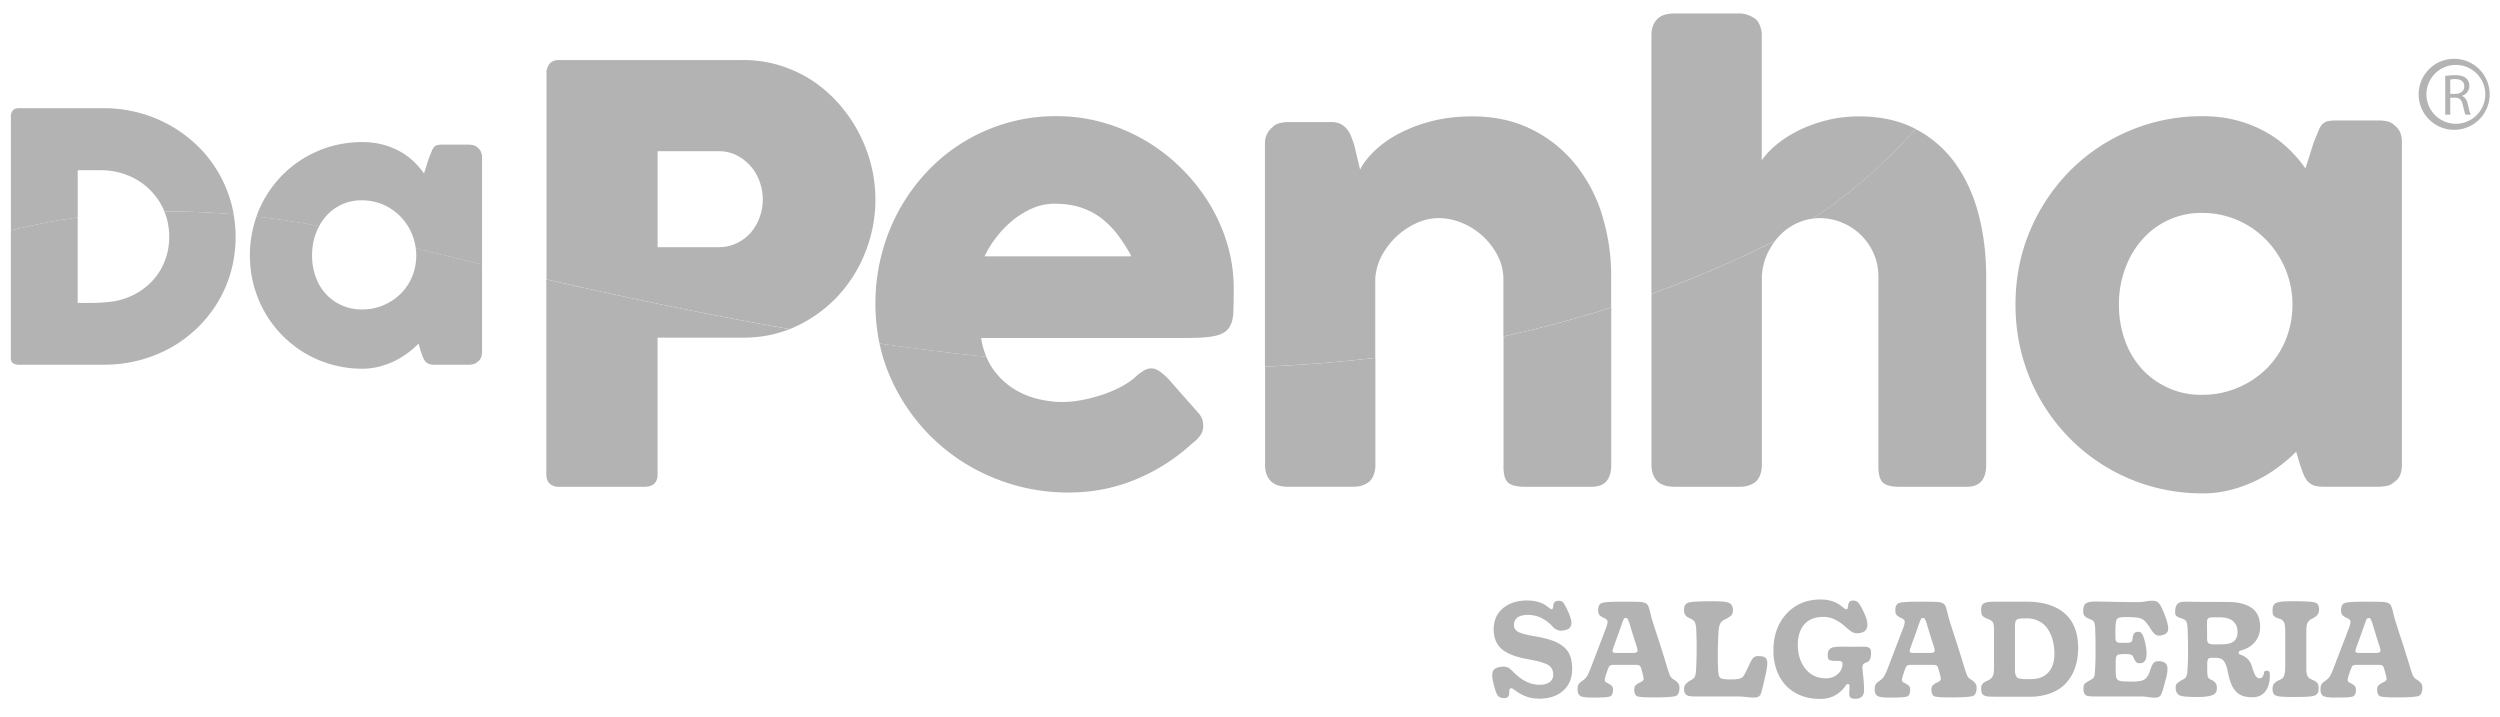
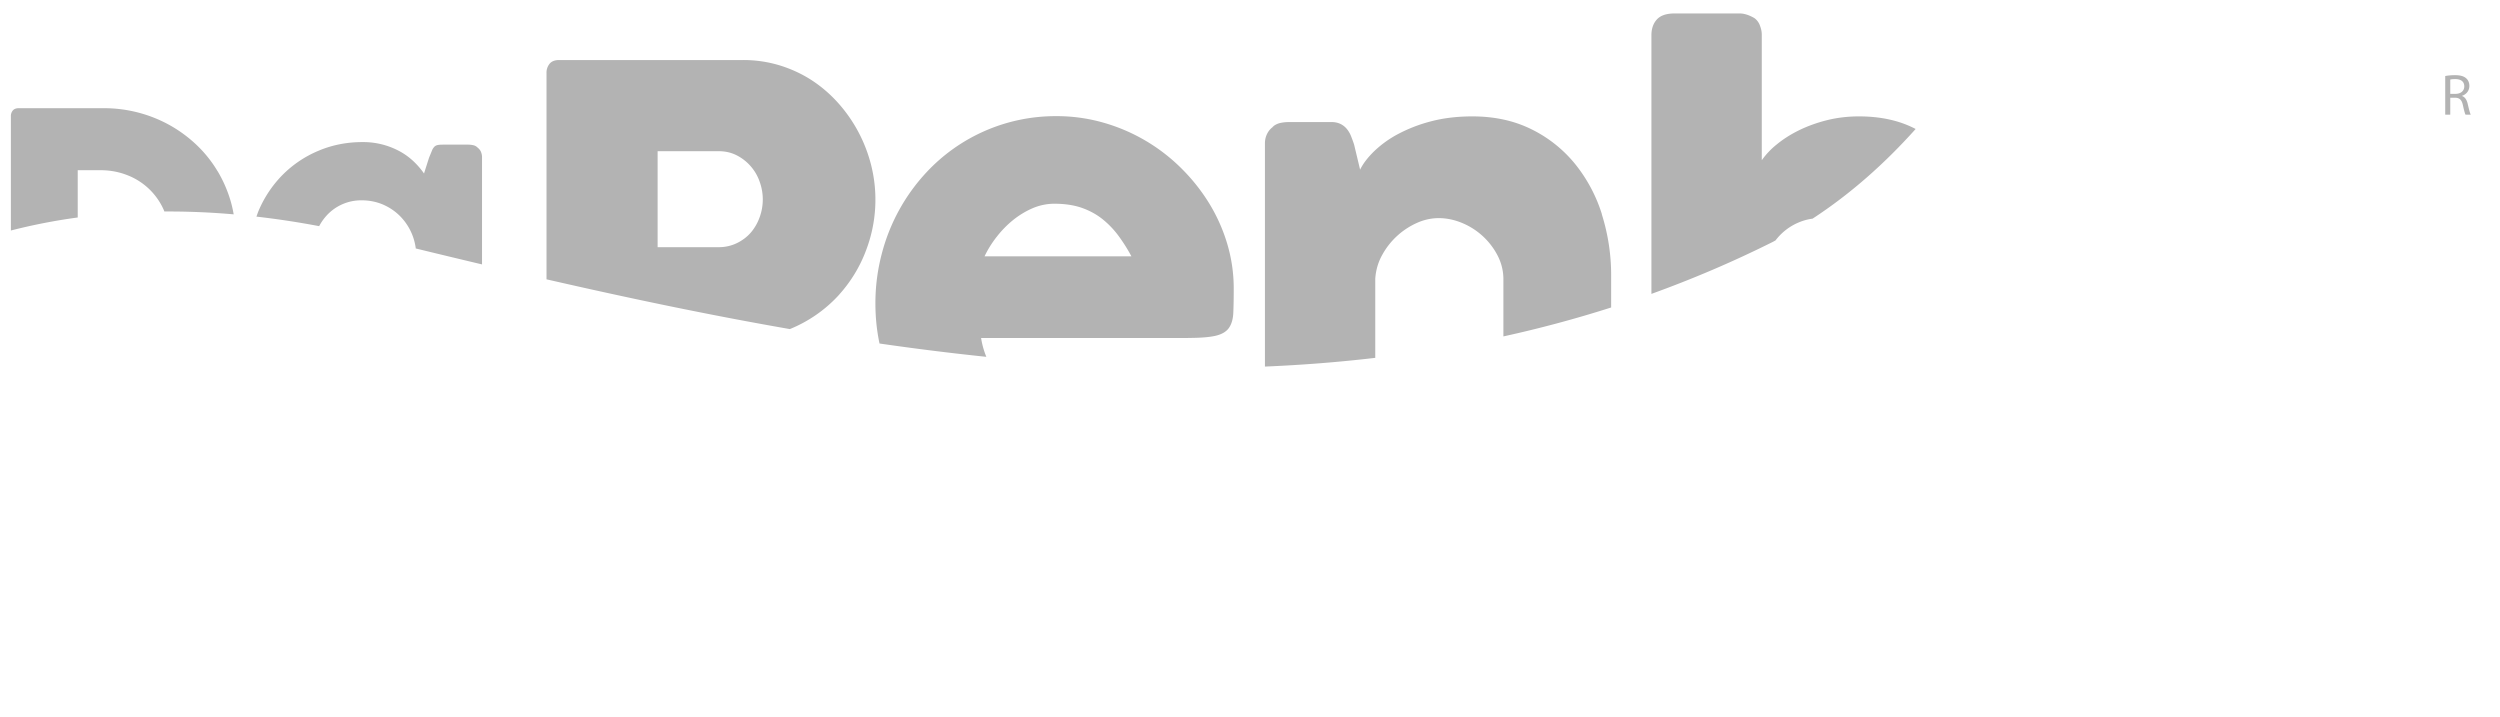
<svg xmlns="http://www.w3.org/2000/svg" width="122" height="35" fill="none">
  <g fill="#B3B3B3" clip-path="url(#a)">
-     <path d="M119.846 6.334a1.733 1.733 0 1 1 .001-3.462 1.733 1.733 0 0 1-.001 3.462Zm0-3.166c-.792 0-1.436.644-1.436 1.436 0 .792.644 1.436 1.436 1.436.792 0 1.436-.644 1.436-1.436 0-.792-.644-1.436-1.436-1.436Z" />
    <path d="M119.327 3.71c.126-.026.306-.042.474-.042.262 0 .434.05.554.158.094.084.15.214.15.364 0 .252-.16.418-.36.488v.006c.146.052.234.188.28.388.062.268.108.45.148.524h-.256c-.03-.056-.074-.218-.126-.458-.056-.262-.16-.364-.384-.37h-.234v.828h-.246V3.71Zm.246.87h.252c.264 0 .432-.144.432-.364 0-.248-.18-.356-.44-.356-.12 0-.202.01-.244.022v.698ZM10.618 8.356a6.016 6.016 0 0 0-1.005-1.264 6.553 6.553 0 0 0-1.302-.968 6.595 6.595 0 0 0-3.24-.844H.917c-.13 0-.226.036-.29.11a.42.42 0 0 0-.096.286v5.573a28.554 28.554 0 0 1 3.262-.636V8.306h1.112c.46 0 .894.08 1.302.24a3.2 3.2 0 0 1 1.786 1.702c.01.023.018.05.028.073a36.78 36.78 0 0 1 3.383.139c-.036-.2-.078-.4-.133-.594a6.299 6.299 0 0 0-.649-1.508m12.851-.946a.55.55 0 0 0-.168-.21.41.41 0 0 0-.22-.118 1.225 1.225 0 0 0-.218-.026h-1.256c-.111 0-.2.008-.262.022a.313.313 0 0 0-.155.084.59.59 0 0 0-.118.194l-.14.342-.244.766a3.801 3.801 0 0 0-.53-.61 3.235 3.235 0 0 0-.678-.484 3.733 3.733 0 0 0-1.8-.438c-.764 0-1.48.142-2.148.426a5.408 5.408 0 0 0-1.744 1.172 5.597 5.597 0 0 0-1.172 1.752c-.04.093-.07.191-.106.287 1.028.117 2.05.273 3.06.465.09-.166.194-.32.314-.46a2.279 2.279 0 0 1 1.77-.8c.364 0 .726.072 1.05.214.322.143.604.338.842.585a2.732 2.732 0 0 1 .74 1.55c1.076.262 2.153.522 3.233.778V7.686a.677.677 0 0 0-.05-.27m17.494 6.944a6.759 6.759 0 0 0 1.298-2.147 6.92 6.92 0 0 0 .246-4.157 7.172 7.172 0 0 0-1.584-3.002 6.483 6.483 0 0 0-1.29-1.122c-.476-.312-1-.558-1.57-.736a6.082 6.082 0 0 0-1.822-.266h-8.96c-.205 0-.36.058-.461.176a.693.693 0 0 0-.154.47v10.055c3.94.902 7.903 1.738 11.875 2.428a6.624 6.624 0 0 0 2.428-1.702m-3.898-3.77a2.35 2.35 0 0 1-.42.745c-.182.215-.41.39-.68.525a2.005 2.005 0 0 1-.912.205h-2.971V7.378h2.971c.336 0 .638.07.904.21a2.283 2.283 0 0 1 1.108 1.29 2.532 2.532 0 0 1 0 1.712m20.9 5.901c.588 0 1.036-.034 1.34-.104.303-.07.522-.196.652-.378s.203-.428.218-.736c.014-.308.021-.706.021-1.192 0-.748-.106-1.474-.316-2.18A8.333 8.333 0 0 0 59 9.91a9.16 9.16 0 0 0-1.373-1.718 8.81 8.81 0 0 0-3.814-2.216 8.269 8.269 0 0 0-2.258-.308 8.607 8.607 0 0 0-6.331 2.728 9.21 9.21 0 0 0-2.202 4.023 9.397 9.397 0 0 0-.302 2.39c0 .678.068 1.328.2 1.954 1.74.252 3.477.47 5.213.65a4.064 4.064 0 0 1-.256-.92h10.096l.002-.002Zm-9.346-4.921c.238-.309.506-.585.806-.829.3-.241.62-.435.96-.581a2.7 2.7 0 0 1 1.058-.218c.504 0 .946.066 1.326.196.378.132.716.314 1.01.546.294.234.556.504.786.814.228.308.442.643.638 1.01h-7.166c.15-.319.344-.632.582-.94m29.545-1.11a7.416 7.416 0 0 0-1.332-2.484 6.344 6.344 0 0 0-2.132-1.678c-.836-.41-1.788-.616-2.854-.616-.748 0-1.426.082-2.034.244a7.387 7.387 0 0 0-1.606.622 5.21 5.21 0 0 0-1.163.84c-.314.308-.54.606-.68.894l-.294-1.23a7.43 7.43 0 0 0-.148-.406 1.318 1.318 0 0 0-.204-.35.941.941 0 0 0-.308-.244.97.97 0 0 0-.434-.092h-2.118c-.122 0-.25.014-.386.042a.876.876 0 0 0-.386.196l.084-.042c-.14.084-.25.2-.33.35-.08.15-.12.312-.12.49v10.895c1.804-.076 3.6-.216 5.384-.426v-3.862c.028-.42.142-.81.344-1.17a3.613 3.613 0 0 1 1.712-1.563 2.6 2.6 0 0 1 1.03-.224c.391 0 .777.08 1.155.238a3.431 3.431 0 0 1 1.738 1.605c.182.36.274.742.274 1.142v2.788a58.35 58.35 0 0 0 5.258-1.412V13.49a9.87 9.87 0 0 0-.456-3.033m15.314-4.163c-.78-.41-1.701-.614-2.767-.614-.552 0-1.076.064-1.57.188-.496.126-.946.29-1.354.49-.406.2-.766.428-1.08.686a3.762 3.762 0 0 0-.736.776V1.692c0-.14-.03-.29-.092-.448a.743.743 0 0 0-.274-.364c-.262-.15-.5-.224-.716-.224h-3.168c-.402 0-.692.098-.87.294-.178.196-.266.454-.266.772v12.62c2-.723 3.976-1.563 5.93-2.54l.126-.069a2.754 2.754 0 0 1 1.146-.884c.218-.091.438-.15.662-.178 1.872-1.223 3.534-2.705 5.027-4.373" />
-     <path d="M8.019 10.32c.156.376.238.784.238 1.227 0 .444-.078.854-.232 1.23a3.032 3.032 0 0 1-.64.982 3.292 3.292 0 0 1-.956.674 3.384 3.384 0 0 1-1.18.308c-.124.012-.248.022-.37.03-.124.008-.25.012-.38.012h-.708v-4.171c-1.1.15-2.188.36-3.262.636v6.197c0 .146.04.242.118.286a.52.52 0 0 0 .27.068h4.154c.59 0 1.16-.072 1.71-.214a6.563 6.563 0 0 0 1.538-.61 6.231 6.231 0 0 0 2.304-2.22 6.05 6.05 0 0 0 .648-1.5 6.391 6.391 0 0 0 .13-2.798 37.44 37.44 0 0 0-3.384-.137m12.297 2.137c0 .37-.068.718-.202 1.04a2.527 2.527 0 0 1-.56.838c-.238.236-.52.422-.842.56a2.634 2.634 0 0 1-1.048.206c-.375 0-.697-.068-.997-.206a2.358 2.358 0 0 1-.772-.56 2.449 2.449 0 0 1-.492-.838 3.05 3.05 0 0 1-.172-1.04c0-.37.058-.702.172-1.027a3 3 0 0 1 .178-.4 43.166 43.166 0 0 0-3.06-.464 5.549 5.549 0 0 0-.324 1.89 5.569 5.569 0 0 0 .746 2.816 5.476 5.476 0 0 0 1.964 1.975 5.478 5.478 0 0 0 2.784.746c.285 0 .563-.036.83-.106a3.942 3.942 0 0 0 1.39-.67c.193-.146.365-.296.517-.446l.11.38.096.266c.03.082.068.15.114.206.044.056.104.1.176.13s.168.046.286.046h1.66c.062 0 .134-.008.218-.026a.417.417 0 0 0 .22-.118.425.425 0 0 0 .168-.206.748.748 0 0 0 .05-.274v-4.278a546.65 546.65 0 0 1-3.234-.778c.014.112.024.224.024.338Zm6.349 10.693c0 .207.056.359.168.457a.658.658 0 0 0 .448.148h4.164c.43 0 .646-.2.646-.604v-6.674h4.247a6.083 6.083 0 0 0 2.2-.416c-3.97-.692-7.935-1.526-11.875-2.428v9.52l.002-.002Zm16.813-4.683a9.313 9.313 0 0 0 5.048 4.866 9.473 9.473 0 0 0 3.632.702c1.15 0 2.238-.212 3.267-.638a9.332 9.332 0 0 0 2.776-1.774c.14-.102.262-.222.364-.358a.781.781 0 0 0 .154-.484 1.1 1.1 0 0 0-.042-.302.953.953 0 0 0-.196-.33l-1.486-1.682a3.046 3.046 0 0 0-.428-.364.67.67 0 0 0-.371-.126.696.696 0 0 0-.345.09 3.003 3.003 0 0 0-.385.274c-.169.168-.39.33-.666.484-.276.154-.58.29-.912.406a7.58 7.58 0 0 1-1.03.28c-.356.07-.702.106-1.038.106-.374 0-.772-.052-1.192-.154a3.947 3.947 0 0 1-1.192-.512 3.54 3.54 0 0 1-.988-.96 2.87 2.87 0 0 1-.312-.58c-1.736-.18-3.476-.398-5.214-.65.126.592.31 1.162.556 1.706Zm29.894 4.292c0 .392.074.656.224.792.15.136.426.204.828.204h3.24c.335 0 .581-.092.735-.274.154-.182.232-.45.232-.806v-7.668a58.299 58.299 0 0 1-5.257 1.412v6.34h-.002Zm-11.638-.084c0 .328.088.587.266.785.178.197.468.294.87.294h3.17c.14 0 .264-.014.372-.042.108-.027.222-.08.344-.154a.765.765 0 0 0 .274-.363 1.34 1.34 0 0 0 .092-.476v-5.254c-1.786.21-3.58.35-5.384.426v4.786l-.004-.002Zm18.859-8.335v8.335c0 .328.088.588.266.786.178.196.468.294.87.294h3.17c.14 0 .264-.014.372-.042.108-.028.222-.08.344-.154a.765.765 0 0 0 .274-.364 1.34 1.34 0 0 0 .092-.476v-9.256c.028-.42.128-.804.302-1.15.106-.212.23-.406.37-.58l-.126.069a55.022 55.022 0 0 1-5.93 2.54m14.823-6.368a5.5 5.5 0 0 0-1.936-1.678h-.002c-1.494 1.668-3.156 3.152-5.027 4.373.108-.014.216-.024.326-.024.392 0 .764.072 1.114.219a2.857 2.857 0 0 1 1.541 1.505c.154.346.232.72.232 1.122v9.27c0 .392.074.656.224.792.15.136.426.204.828.204h3.24c.336 0 .582-.092.736-.274.154-.182.232-.45.232-.806v-9.184c0-1.076-.124-2.085-.372-3.034-.248-.947-.626-1.775-1.136-2.483m21.713-1.51a.902.902 0 0 0-.28-.35.7.7 0 0 0-.364-.196 1.899 1.899 0 0 0-.364-.042h-2.09c-.186 0-.332.012-.434.036a.532.532 0 0 0-.26.14c-.07.07-.136.178-.196.322-.06.146-.138.334-.232.568l-.406 1.276a6.124 6.124 0 0 0-.884-1.016 5.373 5.373 0 0 0-1.128-.806 6.152 6.152 0 0 0-1.374-.532c-.5-.13-1.04-.196-1.62-.196a9.049 9.049 0 0 0-3.575.708 8.997 8.997 0 0 0-2.902 1.95 9.277 9.277 0 0 0-1.95 2.915c-.476 1.118-.716 2.326-.716 3.624 0 .86.108 1.686.322 2.474.214.79.52 1.526.918 2.208a9.218 9.218 0 0 0 1.424 1.858 9.016 9.016 0 0 0 4.031 2.348 9.13 9.13 0 0 0 2.446.322 5.37 5.37 0 0 0 1.382-.176 6.664 6.664 0 0 0 2.314-1.116c.322-.242.61-.49.862-.744l.182.63c.056.158.11.306.162.442.052.136.114.25.19.344a.728.728 0 0 0 .294.218c.122.052.28.076.476.076h2.762c.102 0 .224-.014.364-.042a.7.7 0 0 0 .364-.196.697.697 0 0 0 .28-.344c.056-.144.084-.296.084-.456v-15.8c0-.167-.028-.317-.084-.447m-5.592 10.13a4.253 4.253 0 0 1-.932 1.395 4.454 4.454 0 0 1-3.148 1.276 3.872 3.872 0 0 1-1.662-.344c-.5-.23-.928-.54-1.283-.932a4.097 4.097 0 0 1-.82-1.396 5.11 5.11 0 0 1-.288-1.732 5 5 0 0 1 .288-1.71c.192-.542.464-1.02.82-1.43a3.818 3.818 0 0 1 2.945-1.332 4.33 4.33 0 0 1 3.148 1.332 4.522 4.522 0 0 1 1.268 3.14c0 .598-.112 1.194-.336 1.732Z" />
  </g>
-   <path fill="#B3B3B3" d="M114.035 34.039h-.199a2.585 2.585 0 0 1-.301-.022 1.784 1.784 0 0 1-.106-.03.197.197 0 0 1-.087-.047.734.734 0 0 1-.054-.071.284.284 0 0 1-.039-.103.885.885 0 0 1-.003-.224l.01-.07a.181.181 0 0 1 .025-.059.34.34 0 0 0 .026-.048.556.556 0 0 1 .087-.083l.057-.042a1.99 1.99 0 0 0 .065-.048.704.704 0 0 0 .189-.202 3.01 3.01 0 0 0 .18-.401c.466-1.213.715-1.863.747-1.95.058-.165.08-.274.068-.328-.011-.053-.064-.103-.158-.148a.855.855 0 0 1-.202-.119.273.273 0 0 1-.077-.108.535.535 0 0 1-.019-.154c0-.2.065-.32.196-.36.13-.04.446-.06.946-.06h.042c.517 0 .83.006.937.019.149.021.25.071.301.15.034.052.075.175.122.37.036.155.072.29.106.4.043.137.111.35.205.639.097.289.186.568.27.837.085.267.166.527.24.78.069.224.121.37.158.44a.475.475 0 0 0 .186.176.697.697 0 0 1 .202.18.398.398 0 0 1 .058.227c-.009.214-.071.343-.186.385-.116.04-.424.063-.924.068h-.196c-.394.002-.643-.015-.748-.052-.102-.038-.154-.15-.154-.333 0-.082.02-.146.058-.193a.677.677 0 0 1 .212-.144c.111-.05.172-.098.183-.145.013-.047-.005-.154-.052-.32l-.038-.132a1.328 1.328 0 0 0-.055-.173c-.013-.028-.024-.045-.035-.052a.34.34 0 0 0-.048-.025.162.162 0 0 0-.074-.016 1.328 1.328 0 0 0-.103-.004h-1.039c-.111 0-.183.019-.215.055-.032.034-.076.136-.132.305a.234.234 0 0 1-.006.026l-.01.022-.006.026c-.06.166-.086.277-.077.33.011.054.063.099.157.135l.071.045a.911.911 0 0 1 .07.045.37.37 0 0 1 .052.048.162.162 0 0 1 .038.077.338.338 0 0 1 .013.102c0 .184-.052.295-.157.33-.105.037-.361.053-.767.049h-.01Zm1.123-2.175h.77c.127 0 .201-.022.225-.064.023-.043.014-.127-.029-.25-.152-.473-.263-.83-.334-1.072a1.683 1.683 0 0 0-.102-.27c-.02-.034-.054-.051-.103-.051a.09.09 0 0 0-.035.006.053.053 0 0 0-.029.016l-.023.026-.019.039-.022.05a.803.803 0 0 1-.026.068l-.029.077c-.064.197-.202.583-.414 1.159-.04.115-.051.189-.032.22.022.03.089.046.202.046Zm-3.186 2.149c-.148 0-.266 0-.356-.003a5.093 5.093 0 0 1-.263-.013.928.928 0 0 1-.196-.025 1.074 1.074 0 0 1-.128-.045.16.16 0 0 1-.08-.077.558.558 0 0 1-.036-.103.668.668 0 0 1-.013-.141c0-.094.024-.173.071-.238a.62.62 0 0 1 .253-.176.753.753 0 0 0 .167-.103.378.378 0 0 0 .09-.18c.026-.085.039-.203.039-.352v-1.749c0-.212-.021-.358-.061-.44a.352.352 0 0 0-.215-.173 2.704 2.704 0 0 1-.145-.048.637.637 0 0 1-.099-.06.214.214 0 0 1-.08-.107.573.573 0 0 1-.02-.163c0-.077.005-.14.013-.186a.28.28 0 0 1 .061-.129.267.267 0 0 1 .116-.086.853.853 0 0 1 .205-.048c.092-.013.19-.02.295-.023.107-.004.249-.005.427-.003.214 0 .382.003.504.01a3.3 3.3 0 0 1 .327.025.457.457 0 0 1 .205.065c.041.03.07.066.087.109a.4.4 0 0 1 .029.166.467.467 0 0 1-.061.267.715.715 0 0 1-.247.192.93.93 0 0 0-.141.08.495.495 0 0 0-.094.106.464.464 0 0 0-.06.183 1.948 1.948 0 0 0-.017.282v1.787c0 .182.02.31.058.382.041.07.111.127.212.17a.89.89 0 0 1 .234.129c.064.06.096.148.096.266 0 .075-.004.135-.012.18a.214.214 0 0 1-.065.121.316.316 0 0 1-.115.08.99.99 0 0 1-.218.046c-.103.01-.208.017-.315.019l-.452.006Zm-4.774 0a7.08 7.08 0 0 1-.417-.01 1.983 1.983 0 0 1-.285-.031.43.43 0 0 1-.193-.077.357.357 0 0 1-.096-.132.638.638 0 0 1-.035-.208c-.002-.09.019-.158.064-.203a1.44 1.44 0 0 1 .292-.192.42.42 0 0 0 .125-.09.302.302 0 0 0 .064-.135c.017-.062.029-.152.035-.27.03-.461.032-1.094.007-1.898-.007-.197-.023-.329-.048-.395a.271.271 0 0 0-.158-.157 1.153 1.153 0 0 0-.125-.048 4.289 4.289 0 0 1-.115-.042.613.613 0 0 1-.084-.051.18.18 0 0 1-.064-.08.355.355 0 0 1-.019-.126c0-.192.04-.326.119-.4.079-.078.221-.113.426-.107.347.009 1.007.013 1.98.013.254 0 .478.022.67.064.193.043.362.112.507.206a.868.868 0 0 1 .334.378c.075.159.112.35.112.575 0 .226-.054.428-.163.606a1.17 1.17 0 0 1-.475.427 1.583 1.583 0 0 1-.305.115.193.193 0 0 0-.074.039.074.074 0 0 0-.029.06c0 .035.007.058.02.071a.59.59 0 0 0 .106.048.77.77 0 0 1 .163.08.773.773 0 0 1 .225.203.978.978 0 0 1 .138.295c.062.21.12.356.173.44.056.08.12.121.192.121.12 0 .193-.095.219-.285.006-.05.043-.077.112-.084.107-.017.164.038.17.164.013.336-.054.608-.199.818-.145.207-.361.311-.648.311a1.55 1.55 0 0 1-.436-.054.879.879 0 0 1-.331-.19 1.115 1.115 0 0 1-.256-.375 2.995 2.995 0 0 1-.174-.603 1.624 1.624 0 0 0-.144-.459.415.415 0 0 0-.193-.196.747.747 0 0 0-.301-.048h-.17a.292.292 0 0 0-.096.02.165.165 0 0 0-.065.035.395.395 0 0 0-.025.086.515.515 0 0 0-.016.122v.231c0 .233.011.381.035.443.026.062.097.116.215.16a.464.464 0 0 1 .183.174c.03.06.043.138.038.234a.33.33 0 0 1-.09.237c-.057.056-.158.099-.301.129a3.25 3.25 0 0 1-.594.041Zm1.216-2.57c.285 0 .485-.05.6-.15.118-.1.177-.25.177-.446 0-.233-.074-.412-.222-.536-.145-.126-.37-.188-.673-.186h-.247a.975.975 0 0 0-.19.013.173.173 0 0 0-.061.016.238.238 0 0 0-.045.029.172.172 0 0 0-.029.045.565.565 0 0 0-.016.057 2.7 2.7 0 0 0-.009.186 14.514 14.514 0 0 1 .006.388v.135c-.002.186.008.302.029.347.03.06.107.094.231.102.064.005.197.005.398 0h.051Zm-6.115 2.545c-.231 0-.376-.009-.434-.026-.098-.028-.158-.1-.179-.215a.697.697 0 0 1-.013-.148.372.372 0 0 1 .01-.115l.025-.08c.007-.02.029-.043.068-.07a.581.581 0 0 1 .077-.055 2.068 2.068 0 0 1 .131-.077l.016-.007.016-.01a.97.97 0 0 0 .122-.083.131.131 0 0 0 .039-.048l.022-.051a.21.21 0 0 0 .016-.068l.01-.067c.002-.015.004-.046.006-.093l.01-.103c.017-.263.024-.591.022-.985 0-.393-.005-.715-.016-.965a1.085 1.085 0 0 0-.051-.35.244.244 0 0 0-.154-.135 1.956 1.956 0 0 0-.109-.048 1.383 1.383 0 0 1-.109-.051.907.907 0 0 1-.08-.064.236.236 0 0 1-.065-.103.573.573 0 0 1-.019-.154c0-.188.043-.312.128-.372.088-.06.245-.09.472-.09.113 0 .438.005.972.016.537.01.929.014 1.174.01a2.56 2.56 0 0 0 .302-.032 1.78 1.78 0 0 1 .305-.033c.1 0 .178.013.234.039a.463.463 0 0 1 .173.18c.06.094.13.242.209.445.145.368.202.627.17.777-.03.147-.167.234-.411.26a.312.312 0 0 1-.237-.077 1.264 1.264 0 0 1-.212-.27 1.906 1.906 0 0 0-.183-.256.58.58 0 0 0-.34-.25c-.13-.035-.359-.052-.686-.052-.242 0-.385.035-.43.106-.045.07-.068.28-.068.629v.013c0 .222.006.352.016.391.017.06.062.096.135.11.043.008.139.012.289.012.124 0 .212-.007.263-.02.053-.014.088-.037.103-.067a.45.45 0 0 0 .035-.163.512.512 0 0 1 .067-.212c.028-.039.083-.064.164-.077.1-.013.176.02.228.1.051.078.099.21.144.394.152.66.082 1.006-.209 1.036-.094.009-.162-.004-.205-.038a.578.578 0 0 1-.131-.206c-.037-.09-.08-.145-.129-.166-.049-.024-.155-.036-.317-.036a1.827 1.827 0 0 0-.289.023.579.579 0 0 0-.058.026.068.068 0 0 0-.038.035.56.56 0 0 1-.029.054.133.133 0 0 0-.016.068.325.325 0 0 1-.007.09.436.436 0 0 0-.003.115.792.792 0 0 1 0 .138v.09c0 .274.01.444.029.51.028.086.091.14.189.163.082.02.289.03.623.03.261 0 .445-.032.551-.094.11-.062.197-.189.264-.381.072-.208.125-.336.157-.385a.291.291 0 0 1 .263-.135c.244 0 .388.078.433.234.045.154.01.42-.106.799-.085.325-.146.52-.183.587a.267.267 0 0 1-.205.154.78.78 0 0 1-.109.006 1.809 1.809 0 0 1-.305-.028 2.764 2.764 0 0 0-.385-.03h-2.162ZM97.596 34c-.345 0-.553-.005-.626-.016-.137-.023-.224-.082-.26-.176a.588.588 0 0 1-.029-.202c0-.04.002-.076.007-.106a.181.181 0 0 1 .035-.087l.042-.06a.264.264 0 0 1 .077-.058l.086-.052.122-.057a.445.445 0 0 0 .205-.209c.035-.079.052-.213.052-.4V30.76c0-.188-.016-.314-.048-.378-.032-.067-.113-.125-.241-.174a.72.72 0 0 1-.263-.147c-.05-.052-.074-.142-.074-.273a.75.75 0 0 1 .026-.224.223.223 0 0 1 .119-.129.628.628 0 0 1 .23-.06c.095-.01.23-.014.408-.014h1.399c.828 0 1.46.192 1.896.575.436.38.654.945.654 1.694 0 .346-.049.663-.147.95a2.176 2.176 0 0 1-.436.747c-.191.214-.439.38-.745.497a2.917 2.917 0 0 1-1.052.177h-1.438Zm1.504-.86c.379 0 .665-.108.86-.327.197-.218.295-.516.295-.895a2.65 2.65 0 0 0-.08-.664 1.836 1.836 0 0 0-.24-.552 1.107 1.107 0 0 0-.427-.385 1.256 1.256 0 0 0-.603-.14h-.19a.886.886 0 0 0-.138.012.64.64 0 0 0-.106.02.16.16 0 0 0-.064.044.168.168 0 0 0-.048.064 1.13 1.13 0 0 0-.029.247v1.977c0 .107.001.191.003.253a.487.487 0 0 0 .11.276c.019.02.064.035.134.048.07.013.133.02.186.023h.337Zm-6.818.899h-.198a2.59 2.59 0 0 1-.302-.022 1.784 1.784 0 0 1-.106-.03.192.192 0 0 1-.087-.047.765.765 0 0 1-.054-.071.272.272 0 0 1-.039-.103.83.83 0 0 1 .007-.295.17.17 0 0 1 .025-.058.377.377 0 0 0 .026-.048.791.791 0 0 1 .144-.125 2.56 2.56 0 0 0 .065-.048.697.697 0 0 0 .189-.202 3.01 3.01 0 0 0 .18-.401c.466-1.213.715-1.863.747-1.95.058-.165.08-.274.068-.328-.011-.053-.064-.103-.158-.148a.778.778 0 0 1-.202-.119.268.268 0 0 1-.077-.108.538.538 0 0 1-.019-.154c0-.2.065-.32.196-.36.13-.04.446-.06.946-.06h.042c.517 0 .83.006.937.019.15.021.25.071.301.15.035.052.075.175.122.37.037.155.072.29.106.4.043.137.111.35.205.639.097.289.186.568.27.837.085.267.166.527.24.78.069.224.121.37.158.44a.48.48 0 0 0 .186.176.686.686 0 0 1 .202.18.394.394 0 0 1 .058.227c-.009.214-.07.343-.186.385-.116.04-.424.063-.924.068h-.197c-.393.002-.642-.015-.747-.052-.102-.038-.154-.15-.154-.333 0-.082.02-.146.058-.193a.678.678 0 0 1 .212-.144c.111-.05.172-.098.183-.145.013-.047-.004-.154-.052-.32l-.038-.132a1.083 1.083 0 0 0-.055-.173c-.013-.028-.024-.045-.035-.052a.296.296 0 0 0-.048-.025.163.163 0 0 0-.074-.016 1.317 1.317 0 0 0-.103-.004h-1.039c-.111 0-.183.019-.215.055-.032.034-.076.136-.132.305a.222.222 0 0 1-.006.026.391.391 0 0 0-.01.022l-.006.026c-.06.166-.085.277-.077.33.01.054.063.099.157.135a6.313 6.313 0 0 1 .141.09c.015.01.032.026.052.048a.16.16 0 0 1 .038.077.355.355 0 0 1 .013.102c0 .184-.052.295-.157.33-.105.037-.36.053-.767.049h-.01Zm1.123-2.175h.77c.127 0 .201-.022.225-.064.023-.043.014-.127-.029-.25-.152-.473-.263-.83-.334-1.072a1.632 1.632 0 0 0-.102-.27c-.02-.034-.054-.051-.103-.051a.094.094 0 0 0-.035.006.056.056 0 0 0-.03.016.255.255 0 0 0-.021.026 6.349 6.349 0 0 0-.042.09 4.945 4.945 0 0 0-.055.144c-.064.197-.202.583-.414 1.159-.04.115-.051.189-.032.22.022.03.089.046.202.046Zm-4.613 2.242c-.325 0-.627-.054-.905-.163a2.109 2.109 0 0 1-.712-.465 2.151 2.151 0 0 1-.465-.745 2.792 2.792 0 0 1-.167-.985c0-.738.214-1.338.642-1.8.43-.464.987-.695 1.671-.693.402 0 .74.11 1.014.33a.899.899 0 0 1 .077.059l.058.048c.013.01.028.02.045.029.017.006.035.01.054.01.032 0 .054-.021.064-.062a.521.521 0 0 0 .023-.134.278.278 0 0 1 .048-.145.19.19 0 0 1 .147-.08c.129-.013.23.022.302.106.075.081.17.249.286.504.25.547.2.867-.151.959a1.11 1.11 0 0 1-.128.022 1.98 1.98 0 0 1-.106.003.29.29 0 0 1-.103-.022 2.036 2.036 0 0 0-.087-.032.661.661 0 0 1-.093-.058 1.144 1.144 0 0 0-.086-.064 18.595 18.595 0 0 1-.1-.087 2.994 2.994 0 0 0-.106-.09 2.077 2.077 0 0 0-.52-.34 1.234 1.234 0 0 0-.558-.105c-.393.008-.693.135-.898.381-.203.244-.305.57-.305.979 0 .473.125.864.376 1.174.25.308.583.462.997.462.227 0 .419-.07.575-.208a.645.645 0 0 0 .234-.498c0-.047-.013-.08-.039-.102a.138.138 0 0 0-.086-.036 1.725 1.725 0 0 0-.183-.006h-.029c-.15 0-.251-.015-.305-.045-.053-.032-.08-.105-.08-.218 0-.088.01-.16.032-.215a.263.263 0 0 1 .1-.128.397.397 0 0 1 .173-.065c.072-.012.16-.02.26-.022.1-.002.216-.002.346 0l.324.003h.196a6.679 6.679 0 0 1 .314-.003.805.805 0 0 1 .209.026.14.14 0 0 1 .074.032c.017.013.033.03.048.051a.176.176 0 0 1 .029.077.925.925 0 0 1-.032.41.3.3 0 0 1-.174.17.356.356 0 0 0-.163.09c-.028.035-.042.095-.042.18 0 .032.013.168.038.408.028.237.042.463.042.677-.002.15-.04.256-.115.32-.073.067-.178.1-.315.1-.117-.002-.197-.023-.237-.061-.039-.038-.058-.106-.058-.202 0-.043.002-.095.007-.157.004-.065.006-.108.006-.132 0-.083-.005-.131-.016-.144a.09.09 0 0 0-.061-.02.1.1 0 0 0-.074.03.56.56 0 0 0-.077.096.83.83 0 0 1-.093.122 1.55 1.55 0 0 1-.487.356 1.586 1.586 0 0 1-.655.118Zm-5.942-.118c-.235 0-.386-.01-.452-.03-.133-.035-.204-.13-.215-.282a.531.531 0 0 1-.003-.057c0-.09.025-.166.077-.228a.975.975 0 0 1 .26-.199c.104-.053.17-.115.199-.186.027-.07.047-.201.057-.391.032-.749.032-1.39 0-1.925a.953.953 0 0 0-.06-.324c-.028-.06-.096-.117-.203-.17a3.079 3.079 0 0 0-.06-.03.8.8 0 0 0-.065-.031.49.49 0 0 0-.055-.033.243.243 0 0 1-.05-.041.722.722 0 0 0-.04-.052.228.228 0 0 1-.035-.067 1.423 1.423 0 0 1-.019-.08.799.799 0 0 1-.006-.106c0-.195.077-.312.23-.353.157-.04.503-.06 1.04-.06h.238a7.465 7.465 0 0 1 .375.012c.04.004.088.01.141.02a.387.387 0 0 1 .122.028c.026.01.055.025.087.042a.148.148 0 0 1 .07.054.63.63 0 0 1 .045.077.26.26 0 0 1 .032.1.984.984 0 0 1 .007.119.331.331 0 0 1-.08.237 1.101 1.101 0 0 1-.302.19.53.53 0 0 0-.24.21 1.06 1.06 0 0 0-.08.376 17.691 17.691 0 0 0-.017 1.954c.002.04.008.087.016.138a.6.6 0 0 0 .029.106c.008.02.027.042.055.067a.22.22 0 0 0 .08.048l.125.02c.06.008.115.013.167.013h.227c.152 0 .268-.013.347-.039a.353.353 0 0 0 .167-.093c.03-.038.071-.11.125-.215l.022-.042.084-.176a7.8 7.8 0 0 0 .073-.15l.058-.123a.75.75 0 0 1 .055-.1 2.4 2.4 0 0 1 .051-.076.203.203 0 0 1 .055-.058.844.844 0 0 1 .064-.038.19.19 0 0 1 .077-.023 1.194 1.194 0 0 1 .202.003.568.568 0 0 1 .164.035.21.21 0 0 1 .102.09c.026.041.042.09.048.145a.983.983 0 0 1-.01.228 3.12 3.12 0 0 1-.05.314c-.024.109-.056.25-.097.424-.075.333-.127.534-.157.603a.267.267 0 0 1-.196.163.67.67 0 0 1-.147.013c-.1 0-.228-.008-.382-.026a3.404 3.404 0 0 0-.36-.025H82.85Zm-5.069.051h-.199a2.588 2.588 0 0 1-.301-.022 1.784 1.784 0 0 1-.106-.03.192.192 0 0 1-.087-.047.748.748 0 0 1-.054-.071.268.268 0 0 1-.039-.103.83.83 0 0 1 .006-.295.17.17 0 0 1 .026-.058.386.386 0 0 0 .026-.048.748.748 0 0 1 .144-.125 2.44 2.44 0 0 0 .064-.048.697.697 0 0 0 .19-.202c.045-.075.104-.209.18-.401.466-1.213.715-1.863.747-1.95.058-.165.08-.274.067-.328-.01-.053-.063-.103-.157-.148a.788.788 0 0 1-.202-.119.269.269 0 0 1-.077-.108.542.542 0 0 1-.02-.154c0-.2.066-.32.196-.36.13-.04.446-.06.947-.06h.041c.518 0 .83.006.937.019.15.021.25.071.302.15.034.052.075.175.122.37.036.155.071.29.106.4.042.137.11.35.205.639.096.289.186.568.27.837.085.267.165.527.24.78.069.224.12.37.157.44a.48.48 0 0 0 .186.176.688.688 0 0 1 .203.18.395.395 0 0 1 .057.227c-.008.214-.07.343-.186.385-.115.04-.423.063-.924.068h-.196c-.393.002-.642-.015-.747-.052-.103-.038-.154-.15-.154-.333 0-.082.02-.146.058-.193a.677.677 0 0 1 .211-.144c.112-.05.173-.098.183-.145.013-.047-.004-.154-.051-.32a40.761 40.761 0 0 1-.067-.238.413.413 0 0 0-.026-.067.136.136 0 0 0-.035-.052.292.292 0 0 0-.049-.025.163.163 0 0 0-.073-.016 1.317 1.317 0 0 0-.103-.004h-1.04c-.11 0-.182.019-.214.055-.032.034-.076.136-.132.305a.22.22 0 0 1-.016.048l-.006.026c-.06.166-.086.277-.077.33.01.054.063.099.157.135a7.196 7.196 0 0 1 .141.09.34.34 0 0 1 .051.048c.02.021.032.047.039.077a.352.352 0 0 1 .013.102c0 .184-.053.295-.158.33-.104.037-.36.053-.766.049h-.01Zm1.123-2.175h.77c.126 0 .201-.022.224-.064.024-.043.014-.127-.028-.25-.152-.473-.264-.83-.334-1.072a1.629 1.629 0 0 0-.103-.27c-.019-.034-.053-.051-.102-.051a.094.094 0 0 0-.036.006.056.056 0 0 0-.029.016.245.245 0 0 0-.022.026 4.21 4.21 0 0 0-.042.09 4.057 4.057 0 0 0-.054.144c-.064.197-.202.583-.414 1.159-.04.115-.051.189-.032.22.021.03.089.046.202.046Zm-5.486 2.204a.454.454 0 0 1-.289-.08.401.401 0 0 1-.09-.138 1.579 1.579 0 0 1-.07-.183 20.07 20.07 0 0 1-.077-.27c-.073-.273-.089-.477-.048-.61.04-.132.165-.212.375-.24.051-.008.097-.014.138-.016a.354.354 0 0 1 .119.013l.086.022c.024.005.05.019.08.042l.065.048a4.334 4.334 0 0 1 .144.135c.404.417.833.626 1.287.626.198 0 .358-.042.478-.126a.426.426 0 0 0 .18-.368c0-.214-.079-.37-.235-.466-.154-.096-.452-.186-.895-.27a5.717 5.717 0 0 1-.6-.13 2.847 2.847 0 0 1-.488-.19 1.373 1.373 0 0 1-.375-.27 1.116 1.116 0 0 1-.228-.375 1.412 1.412 0 0 1-.083-.5c0-.44.15-.787.452-1.04.304-.252.696-.378 1.178-.378.414 0 .743.098.984.295.016.01.034.024.055.041a1.912 1.912 0 0 1 .077.055l.029.02.026.006c.01.002.021.003.032.003.03 0 .05-.02.06-.058a.52.52 0 0 0 .017-.131.244.244 0 0 1 .051-.138c.032-.043.081-.068.148-.074.124-.015.212.006.266.064.056.058.135.196.237.414a2.5 2.5 0 0 1 .154.404.574.574 0 0 1 .01.311.288.288 0 0 1-.19.2.789.789 0 0 1-.388.057.64.64 0 0 1-.32-.19 1.817 1.817 0 0 0-.575-.439 1.557 1.557 0 0 0-.667-.138c-.214.007-.375.053-.485.138a.425.425 0 0 0-.16.356c0 .156.075.272.225.347.15.072.43.143.84.211.317.056.58.121.79.196.21.073.39.17.545.292.154.122.265.272.334.45.07.177.105.392.105.644 0 .452-.146.807-.44 1.065-.29.26-.676.389-1.157.389-.225 0-.425-.03-.6-.09a2.018 2.018 0 0 1-.51-.26 6.816 6.816 0 0 0-.1-.068.83.83 0 0 0-.077-.054.143.143 0 0 0-.054-.026.13.13 0 0 0-.065-.003c-.03.006-.049.027-.057.061a.598.598 0 0 0-.01.116.932.932 0 0 1-.01.131.173.173 0 0 1-.064.112.26.26 0 0 1-.16.055Z" />
  <defs>
    <clipPath id="a">
      <path fill="#fff" d="M.53.654h121.046v23.422H.53z" />
    </clipPath>
  </defs>
</svg>